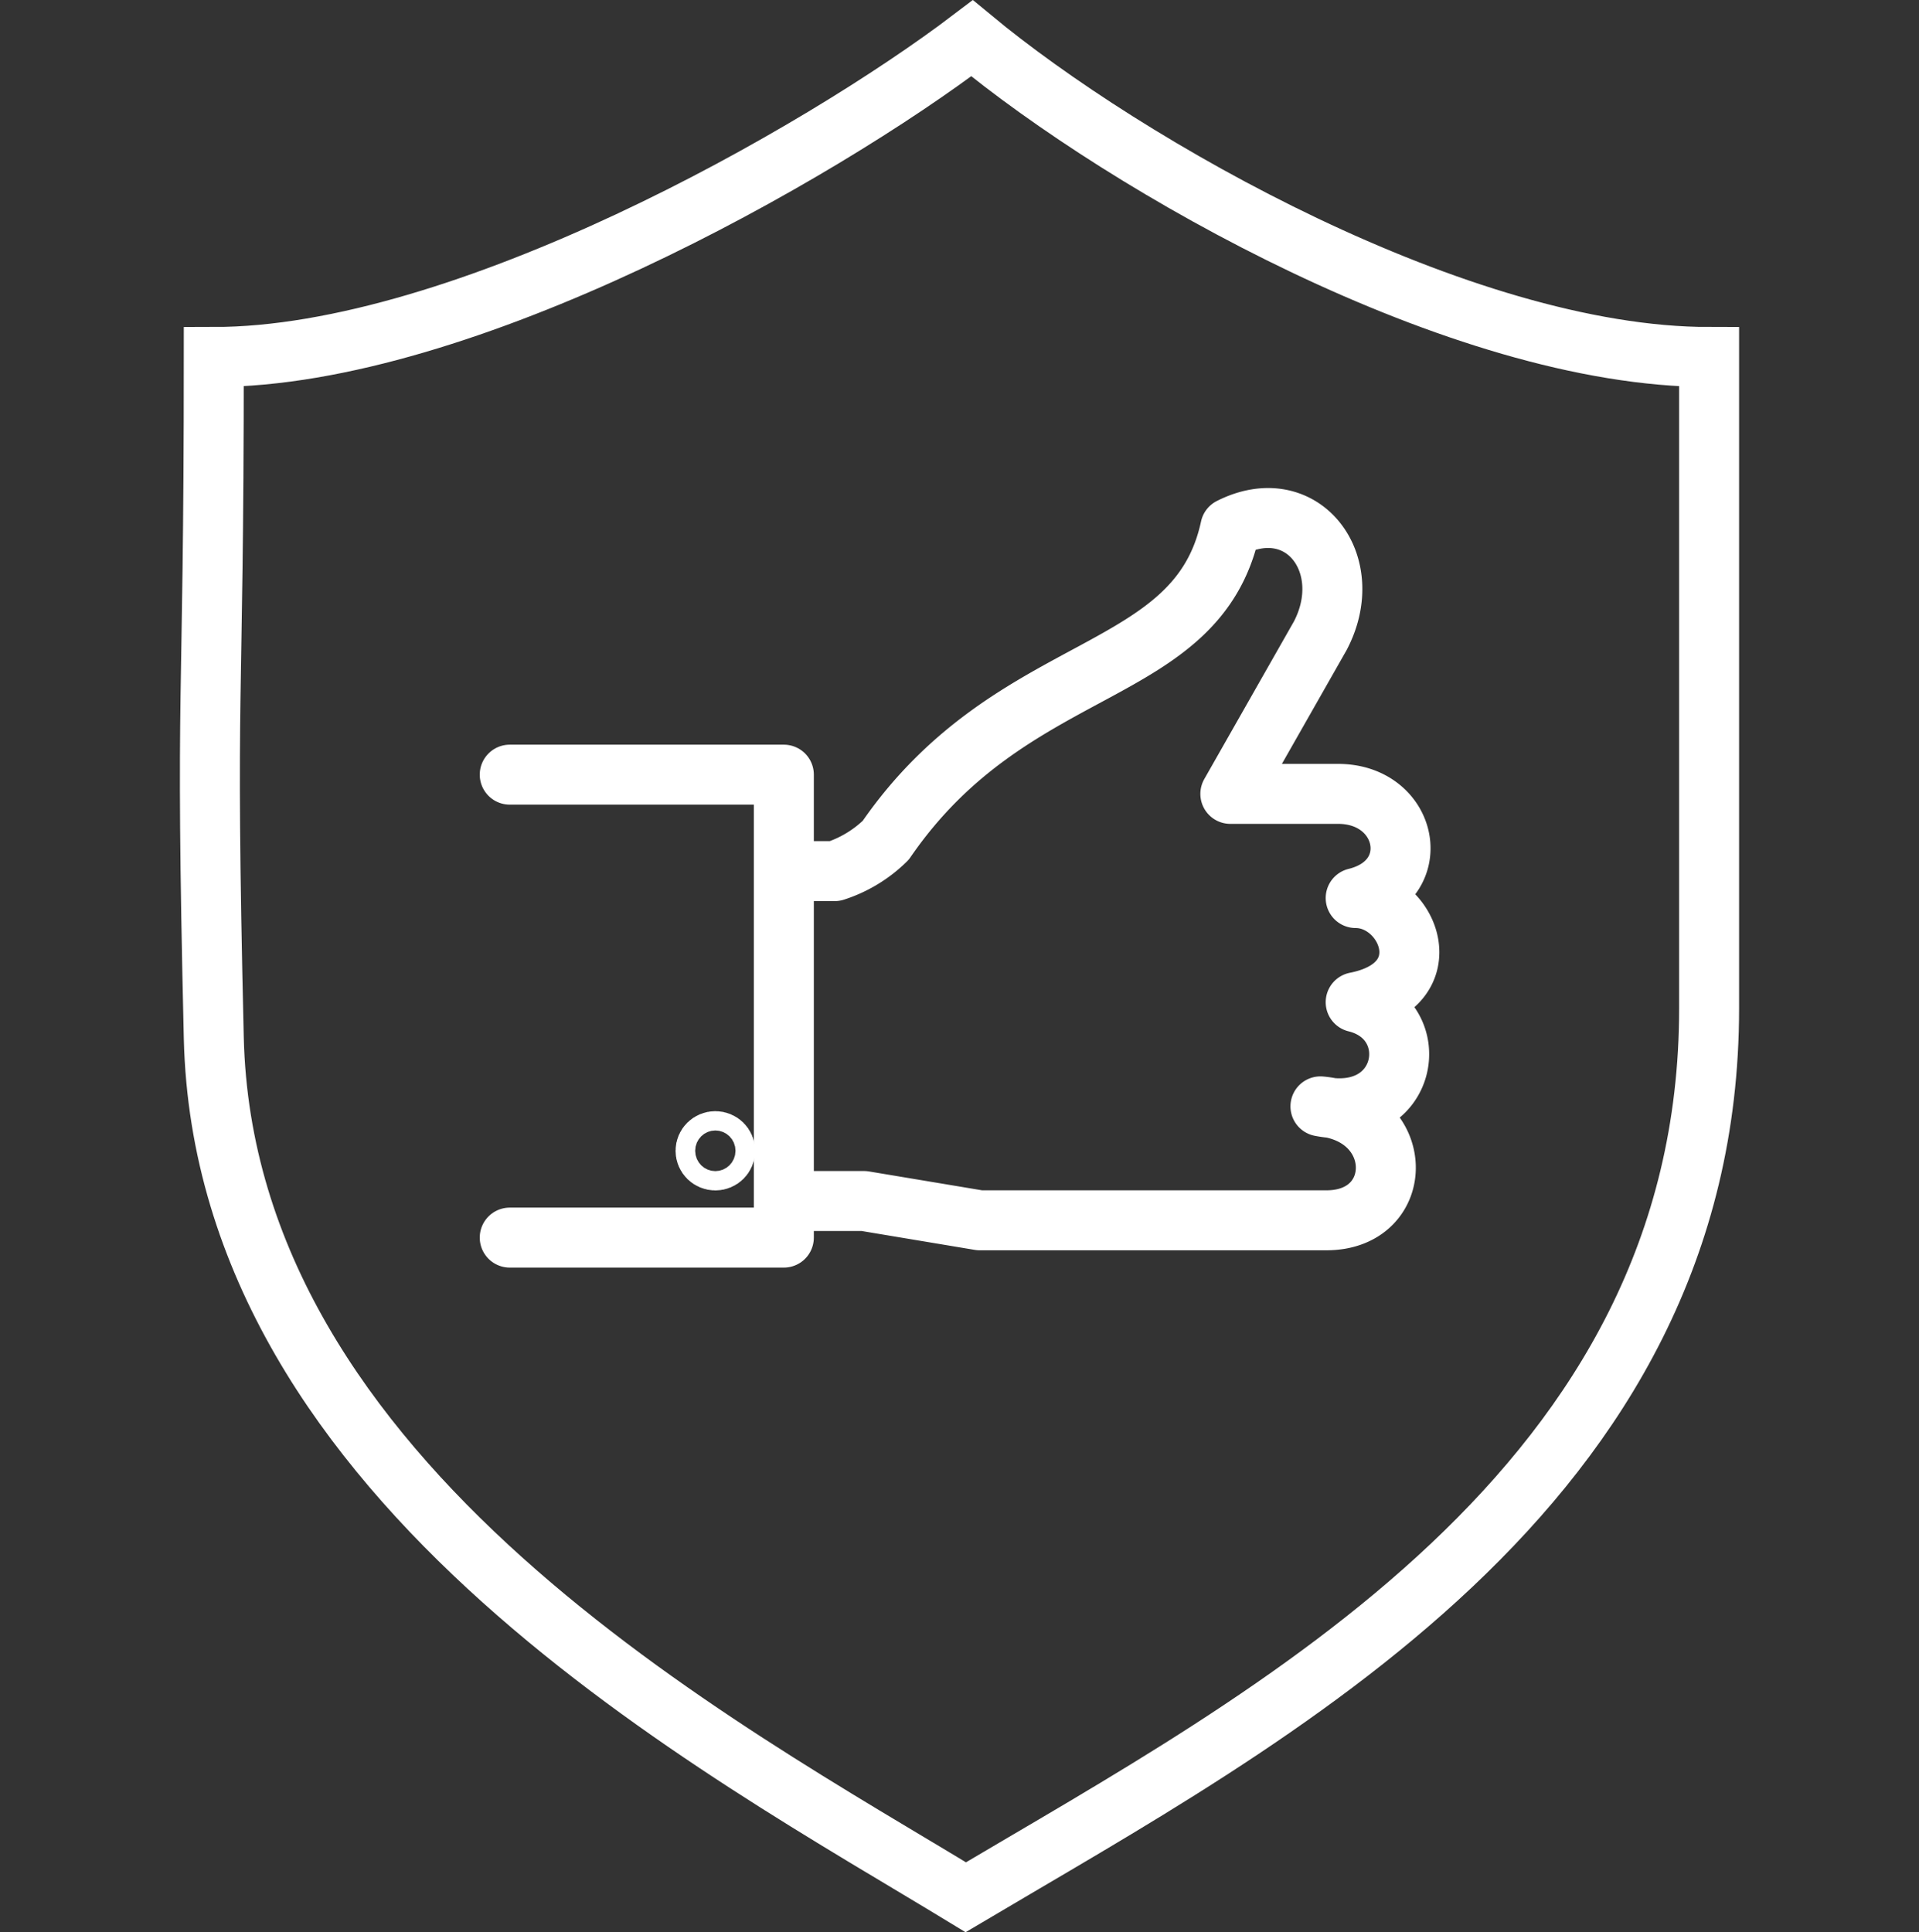
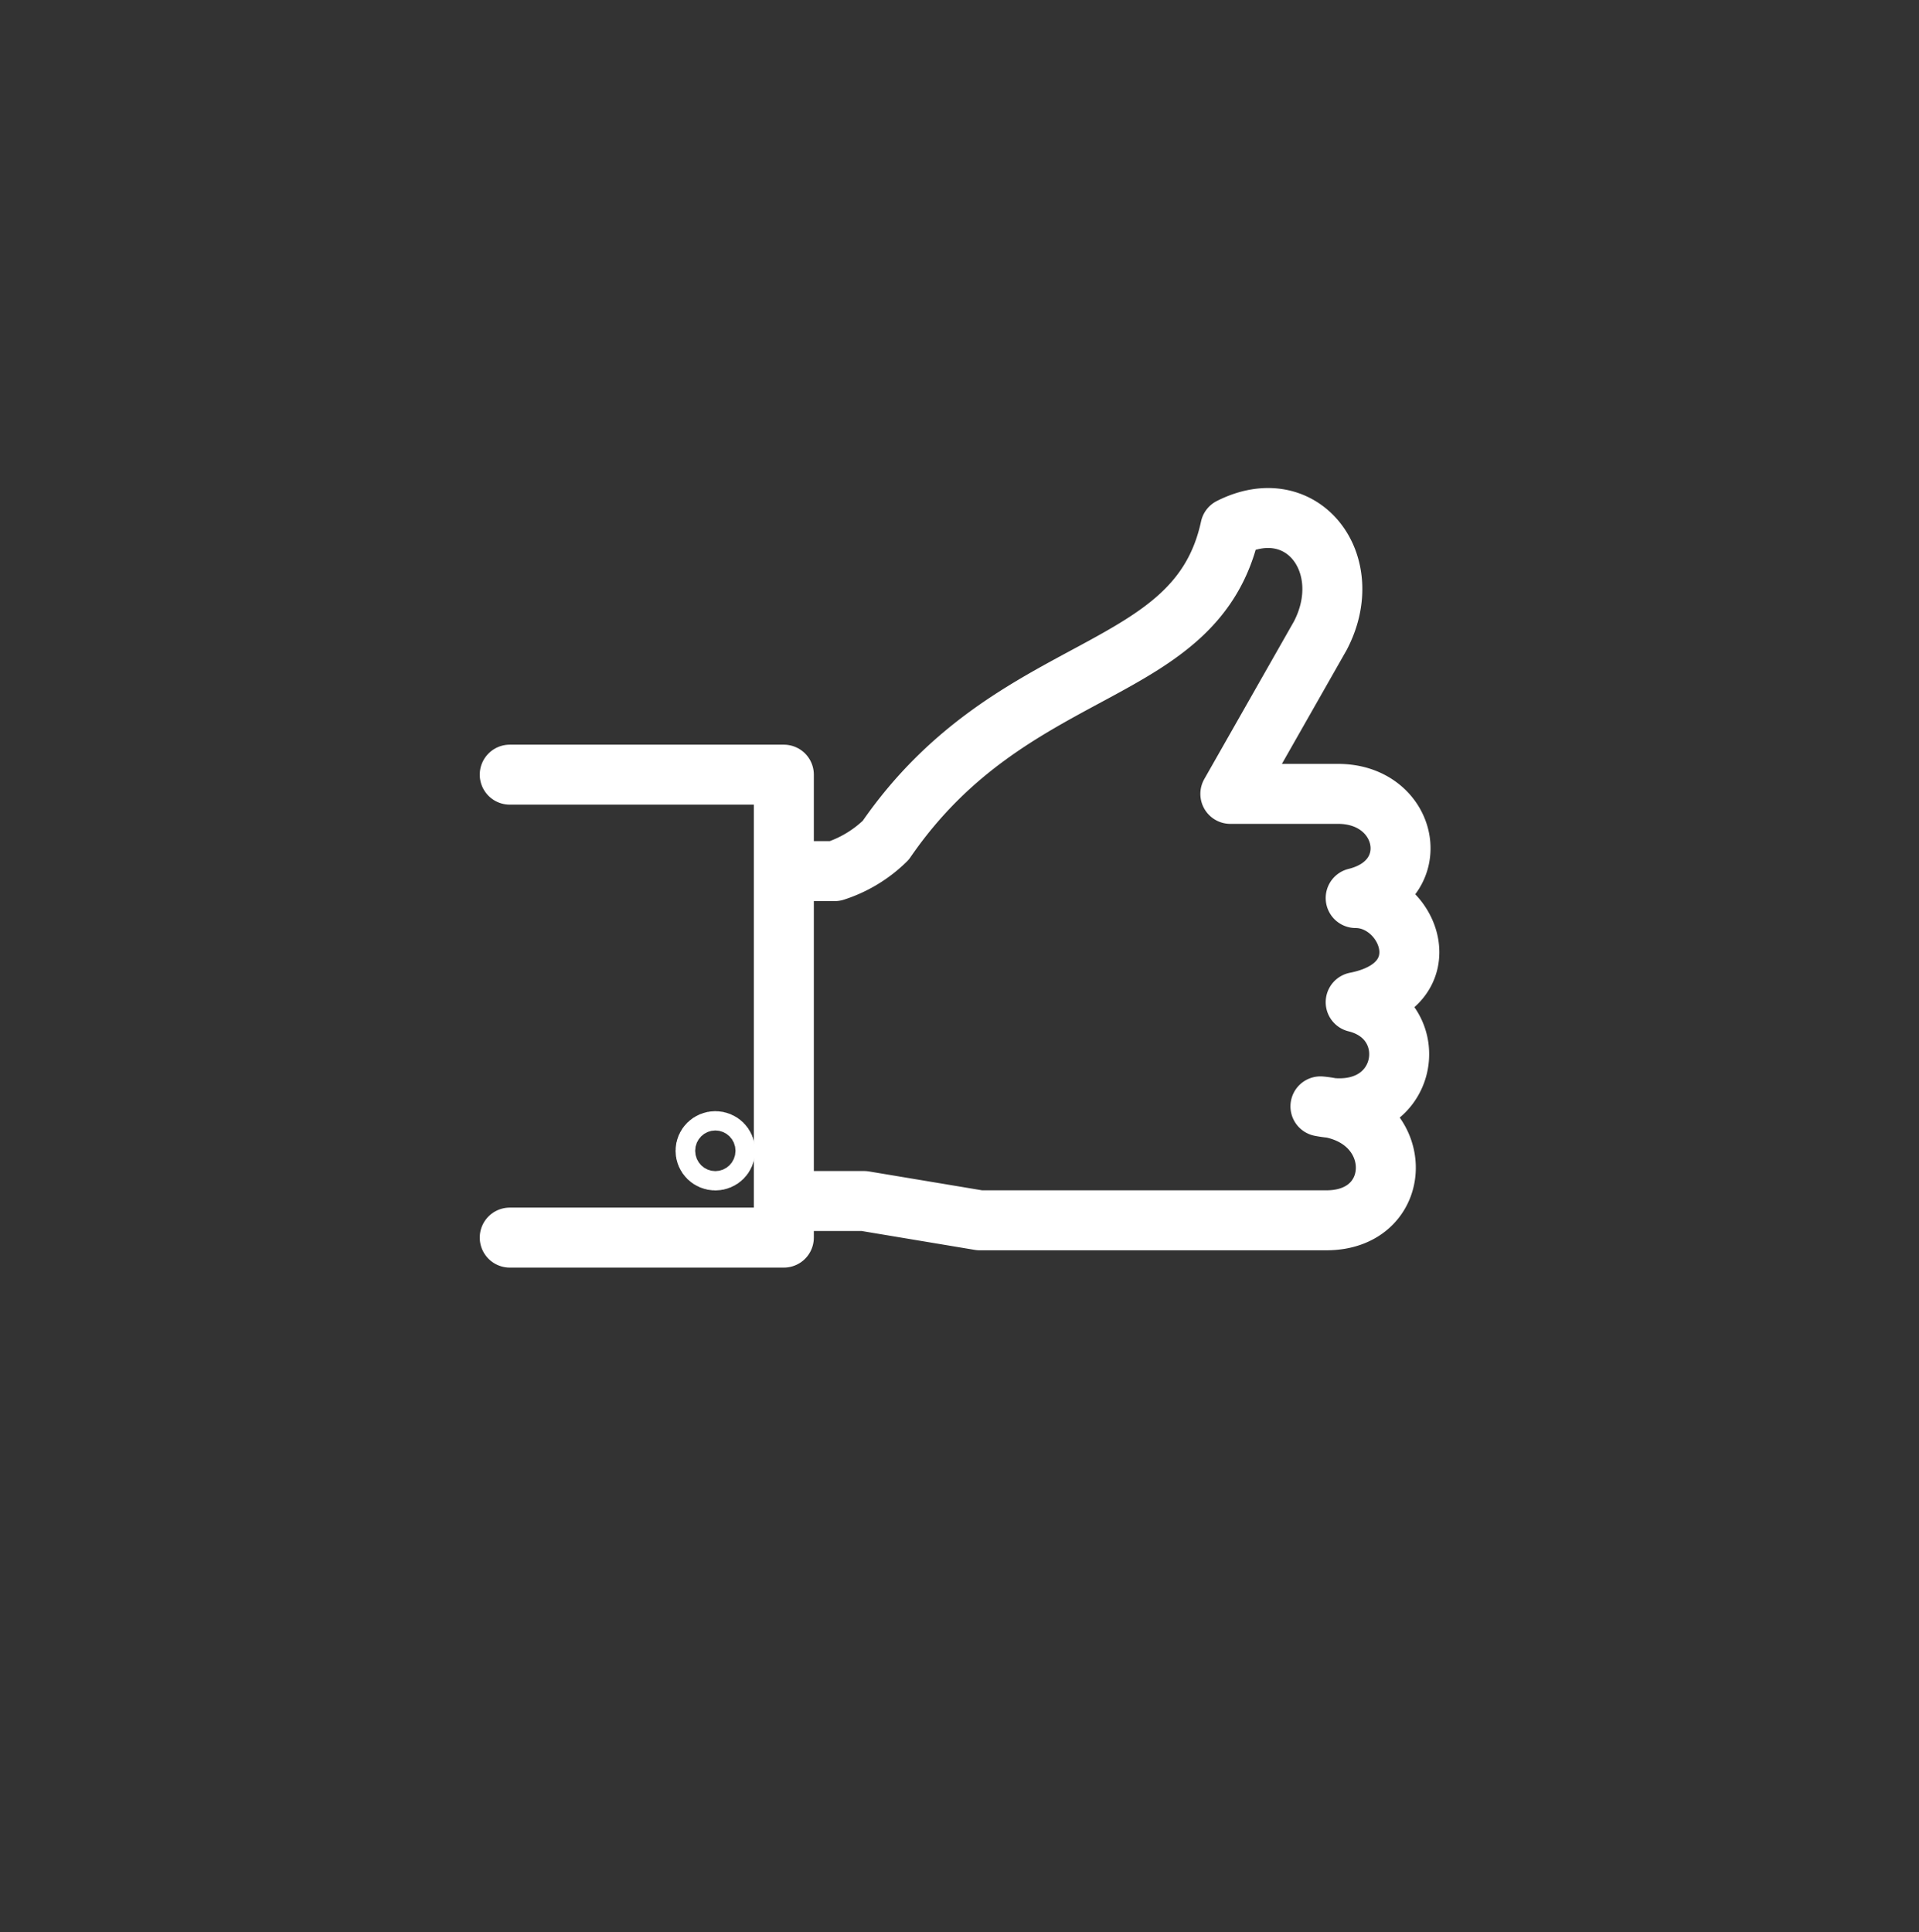
<svg xmlns="http://www.w3.org/2000/svg" width="64" height="64.443" viewBox="0 0 64 64.443">
  <rect x="0" y="0" width="64" height="64.443" fill="#333333" stroke="none" />
  <defs>
    <style>.a{fill:rgba(0,0,0,0);}.b,.c,.d{fill:none;stroke:#fff;stroke-width:2px;}.b,.c{stroke-linejoin:round;}.c{stroke-linecap:round;}.d{stroke-miterlimit:22.926;}</style>
  </defs>
  <g transform="translate(0 0.276)">
-     <rect class="a" width="64" height="64" />
    <g transform="translate(16 11.306)">
      <g transform="translate(1 5.694)">
        <g transform="translate(8.489)">
          <path class="b" d="M14,17.471h2.351a4.3,4.3,0,0,0,1.7-1.029c4.245-6.176,10.383-5.275,11.493-10.422,2.416-1.222,4.245,1.222,3,3.6l-3,5.275h3.592c2.351,0,2.939,2.895.588,3.474,1.763,0,2.939,2.895,0,3.474,2.351.579,1.763,4.053-1.175,3.474,2.873.257,2.873,3.8.2,3.8H21.183l-3.853-.643H14" transform="translate(-14 -5.694)" />
        </g>
        <ellipse class="c" cx="0.327" cy="0.322" rx="0.327" ry="0.322" transform="translate(6.53 20.783)" />
        <path class="c" d="M1,19h9.142V34.44H1" transform="translate(-1 -10.44)" />
      </g>
    </g>
-     <path class="d" d="M6.364,13.59c8.313,0,20.159-6.731,25.288-10.63,5.129,4.252,16.271,10.63,24.582,10.63V35.317c0,16.033-14.646,23.621-24.791,29.643C23.3,60,6.717,51.234,6.364,36.3,6.072,23.89,6.364,26,6.364,13.59Z" transform="translate(0.766 -1.96)" />
  </g>
</svg>